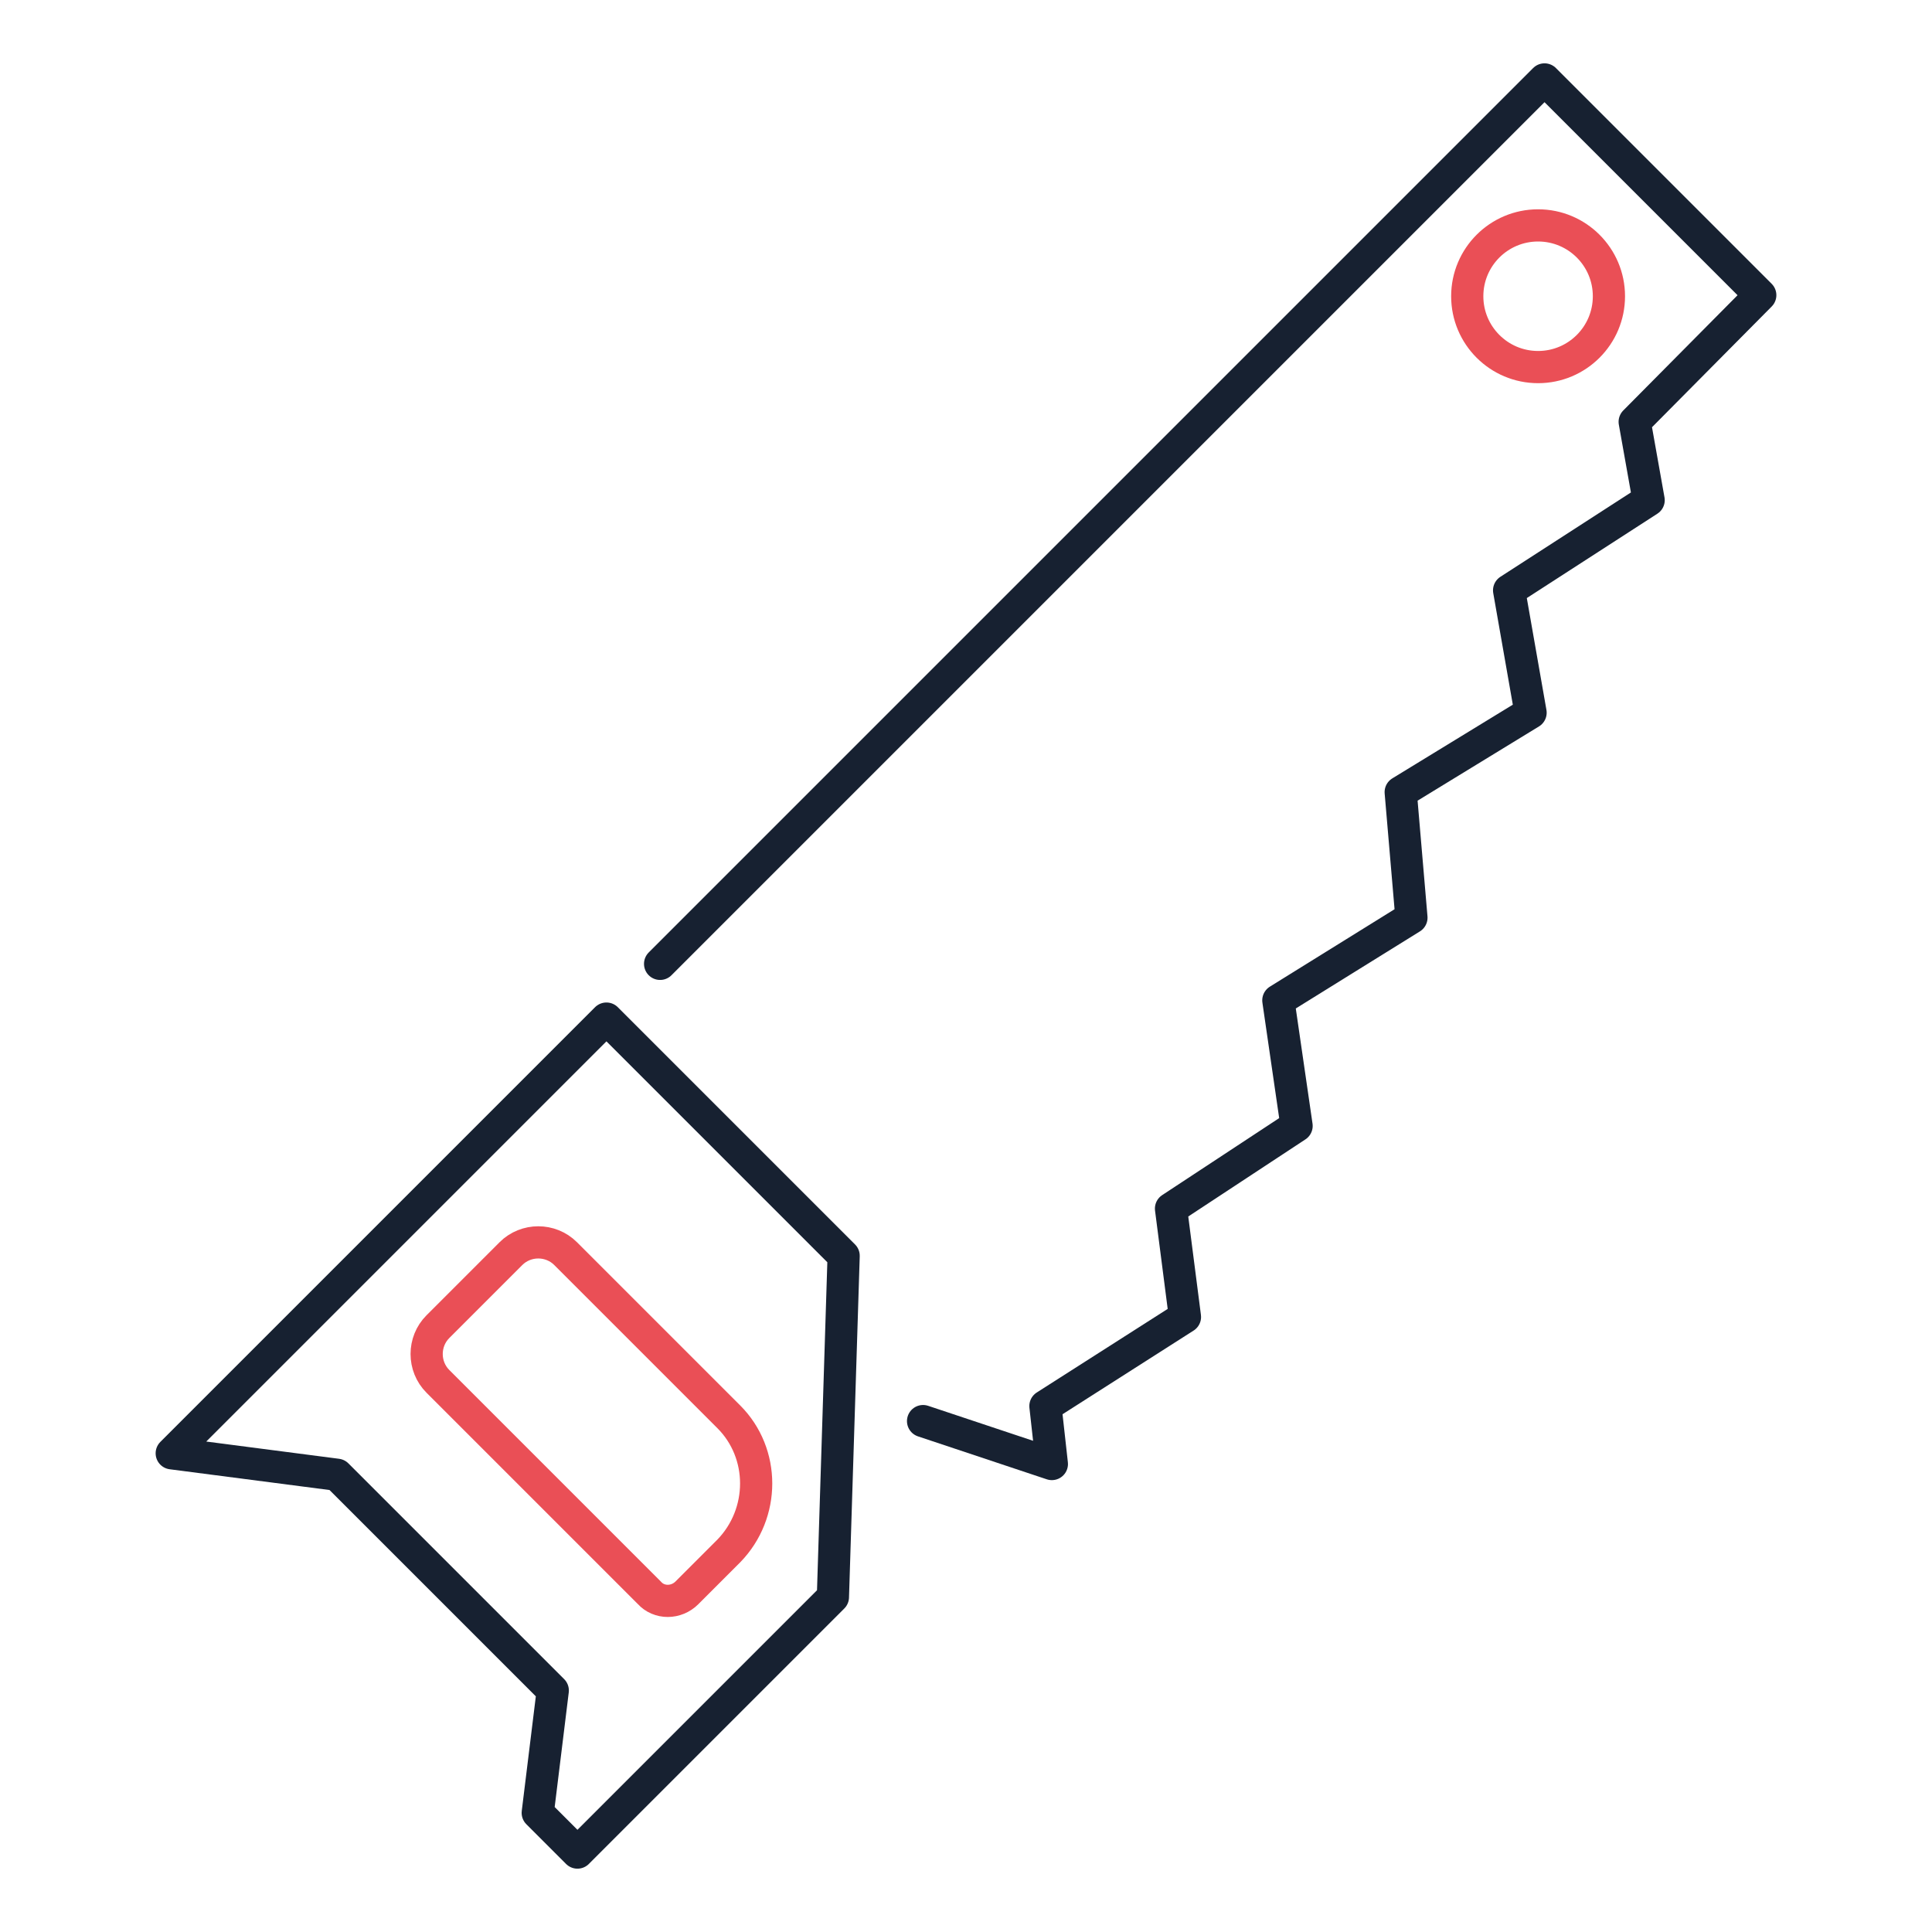
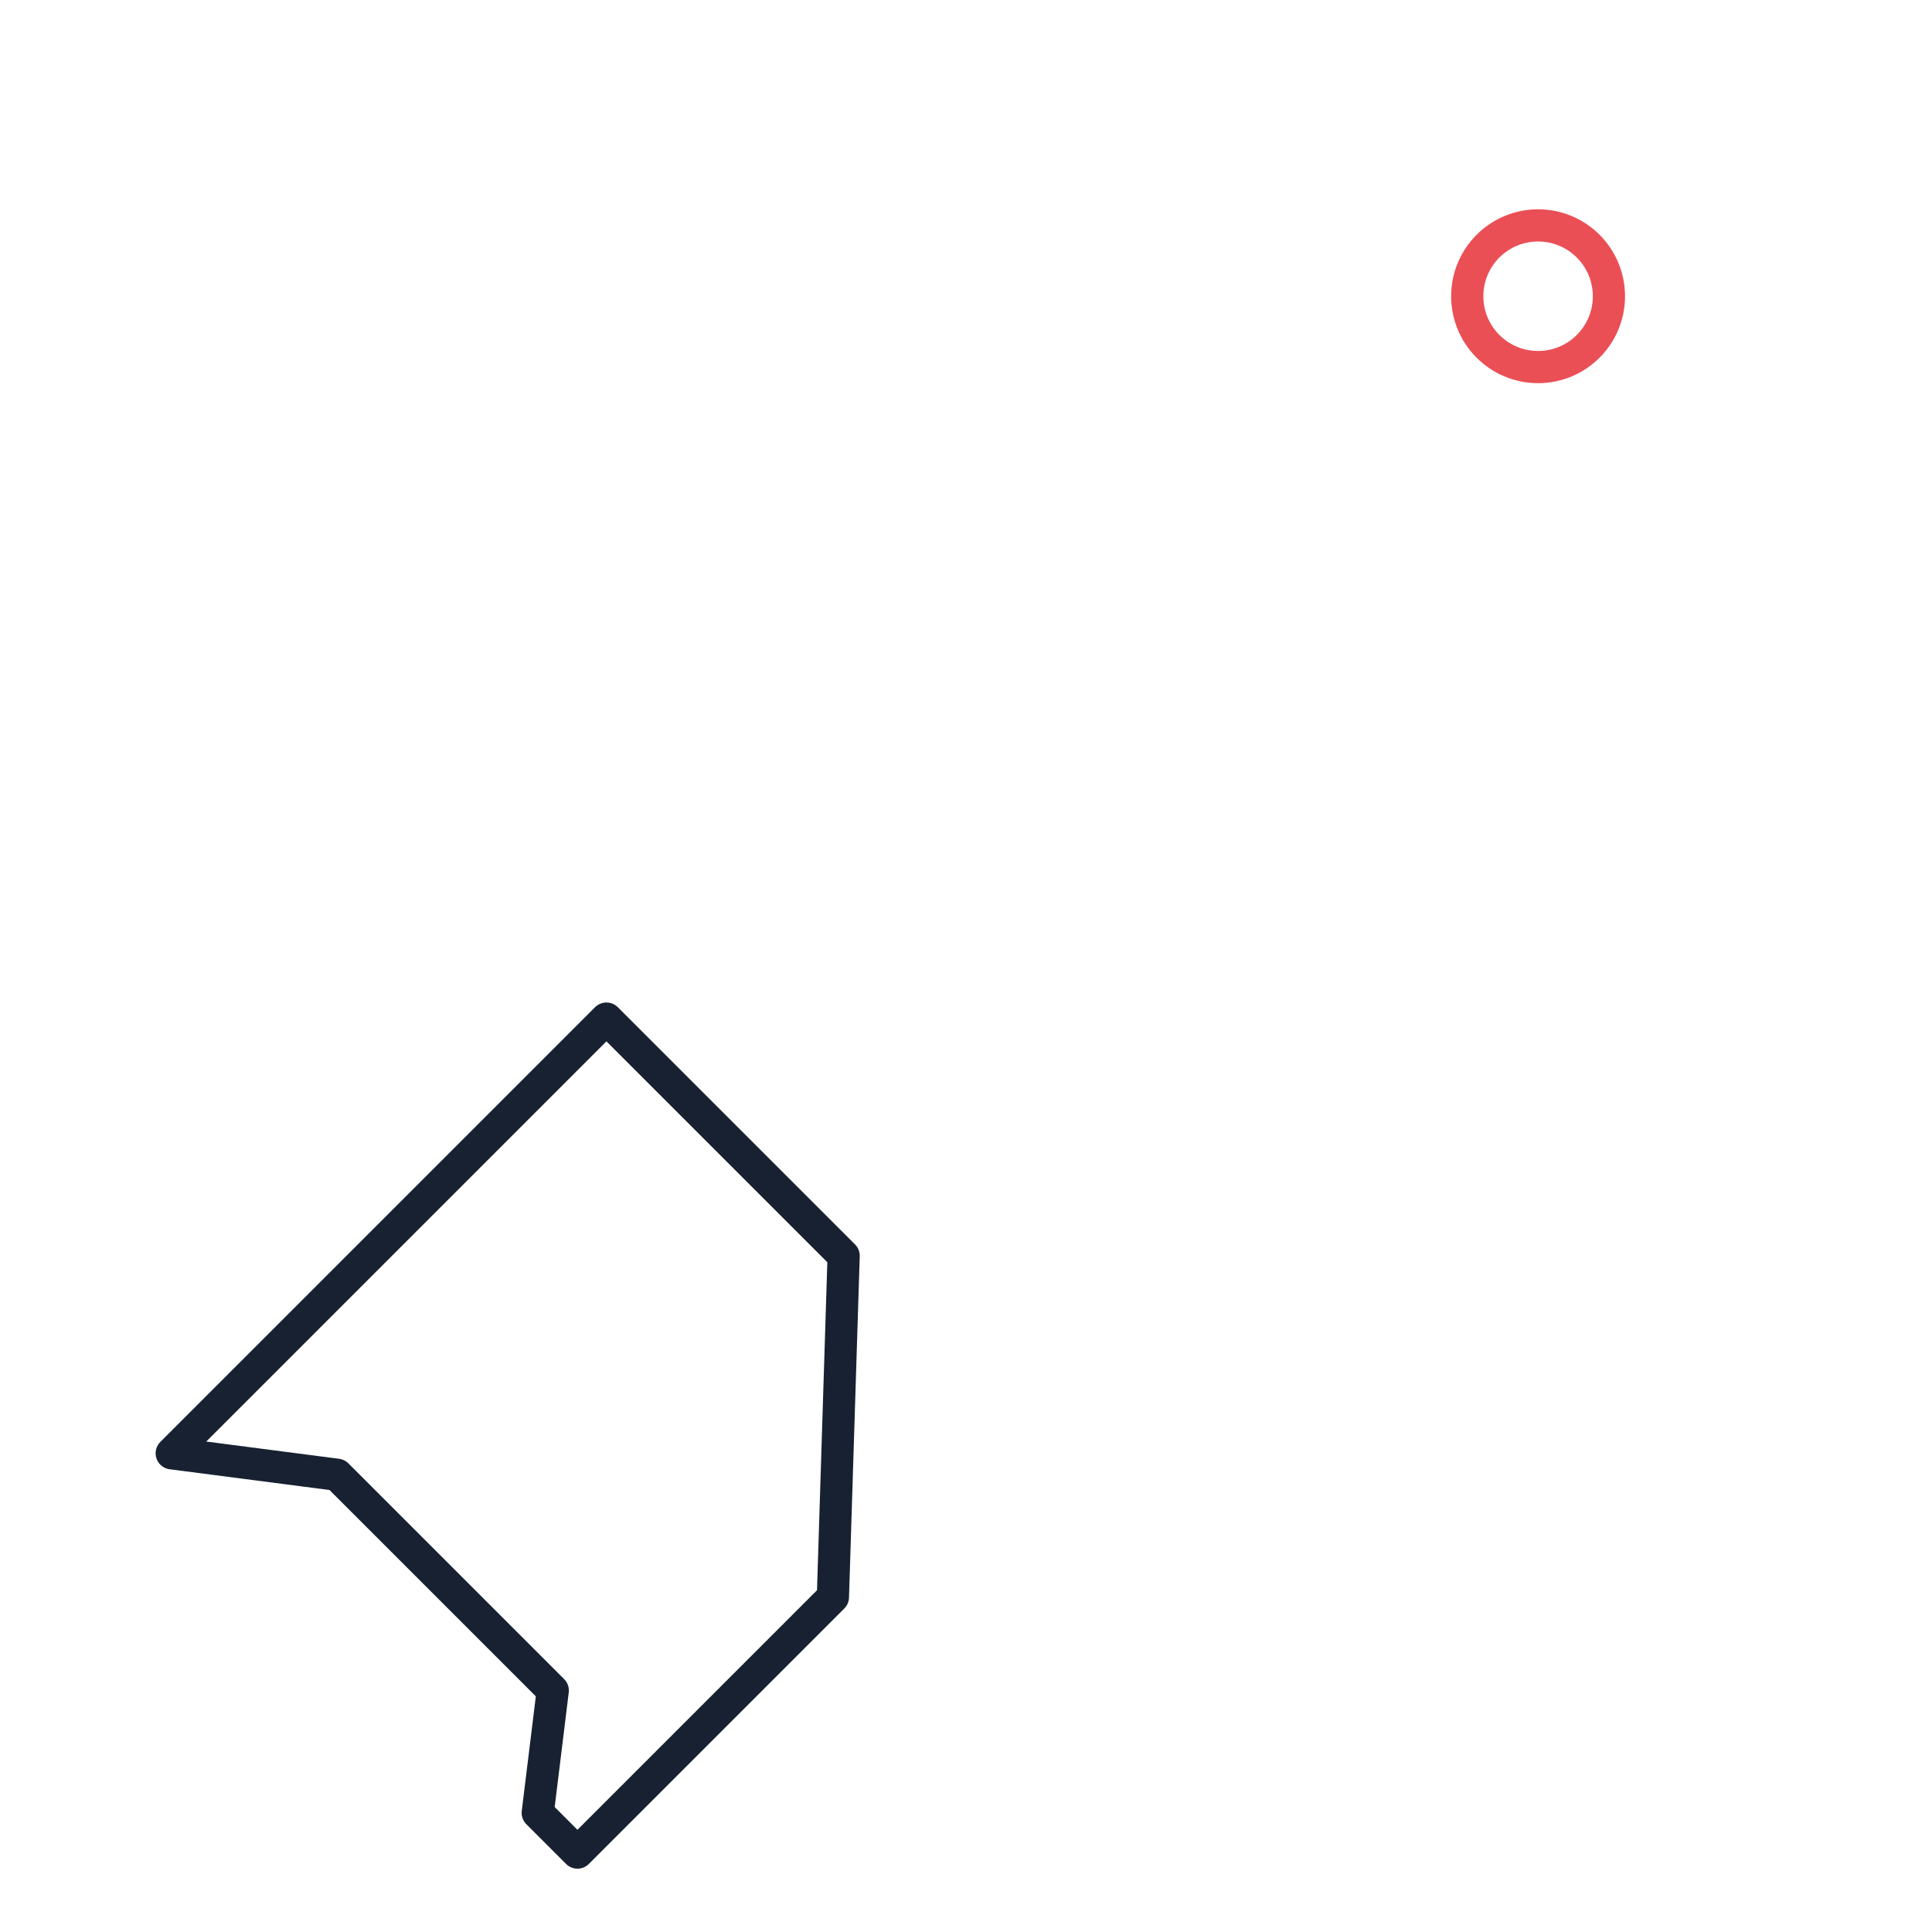
<svg xmlns="http://www.w3.org/2000/svg" version="1.1" id="Layer_1" x="0px" y="0px" viewBox="0 0 180 180" style="enable-background:new 0 0 180 180;" xml:space="preserve">
  <style type="text/css">
	.st0{fill:none;stroke:#172131;stroke-width:3;stroke-linecap:round;stroke-linejoin:round;stroke-miterlimit:10;}
	.st1{fill:none;stroke:#EA4F56;stroke-width:3;stroke-linecap:round;stroke-linejoin:round;stroke-miterlimit:10;}
	.st2{fill:#182232;}
	.st3{fill:#EA4F56;}
</style>
  <g>
-     <polyline class="st0" points="61.5,89.8 143.9,7.4 164,27.5 152.3,39.3 153.6,46.6 140.6,55 142.6,66.4 130.5,73.8 131.5,85.5    119.1,93.2 120.8,104.9 109.1,112.6 110.4,122.7 97.4,131 98,136.4 86,132.4  " />
    <polygon class="st0" points="56.5,94.9 78.6,117 77.6,148.8 53.8,172.6 50.1,168.9 51.5,157.5 31.4,137.4 16,135.4  " />
    <circle class="st1" cx="143.3" cy="27.6" r="6.6" />
-     <path class="st1" d="M60.5,148.4l-19.7-19.7c-1.4-1.4-1.4-3.7,0-5.1l6.8-6.8c1.4-1.4,3.7-1.4,5.1,0L67.9,132c3.4,3.4,3.4,9,0,12.5   l-3.9,3.9C63,149.4,61.4,149.4,60.5,148.4z" />
  </g>
</svg>